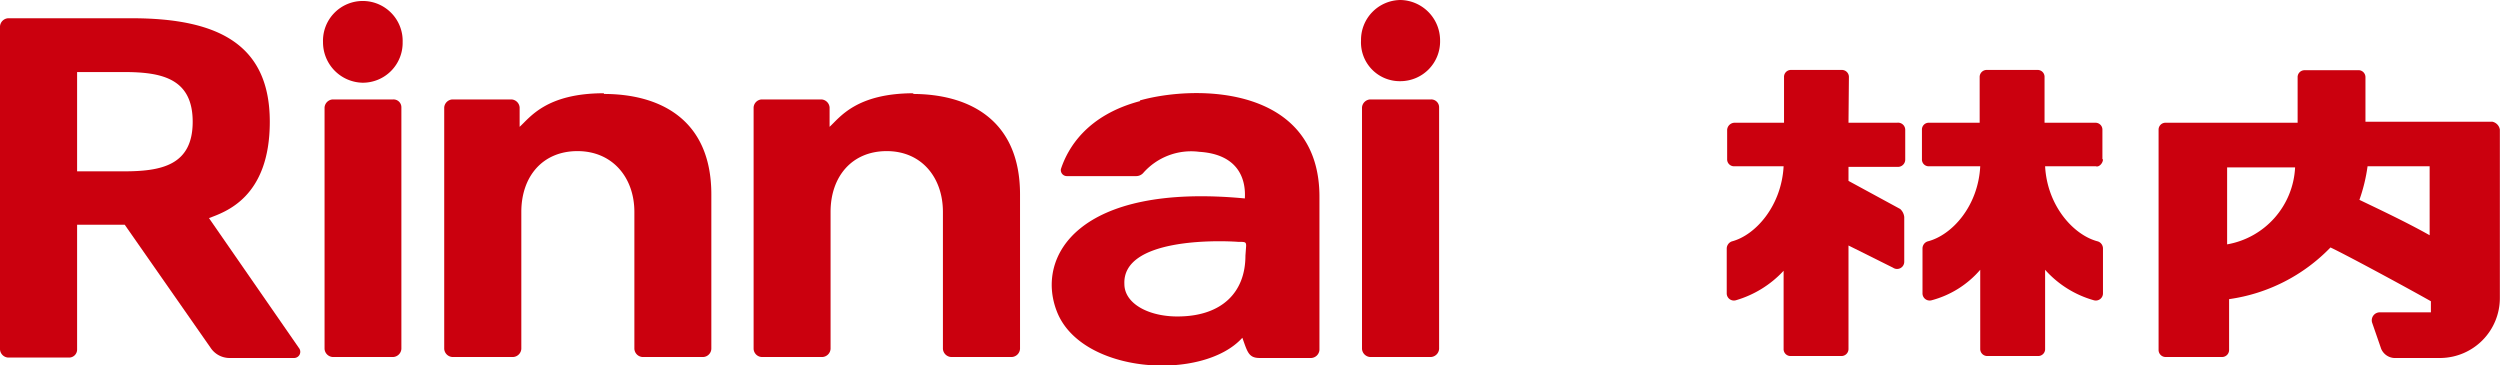
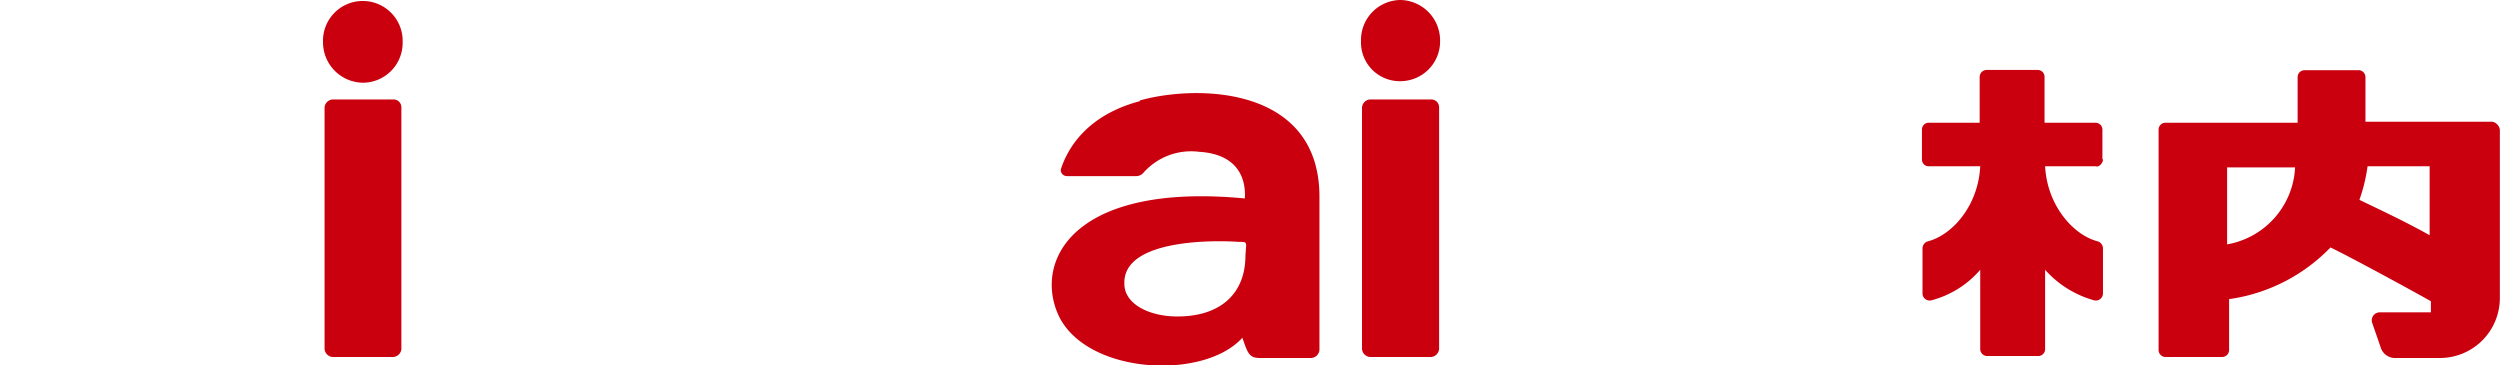
<svg xmlns="http://www.w3.org/2000/svg" viewBox="0 0 178.01 26.02">
  <defs>
    <style>.cls-1{fill:#cb000e;}</style>
  </defs>
  <g id="レイヤー_2" data-name="レイヤー 2">
    <g id="contents">
      <g id="新規シンボル_28" data-name="新規シンボル 28">
        <path class="cls-1" d="M25.85.07A2.83,2.83,0,0,0,23,3a2.88,2.88,0,0,0,2.81,2.89A2.84,2.84,0,0,0,28.67,3,2.84,2.84,0,0,0,25.85.07" />
        <path class="cls-1" d="M28,7.08H23.69a.62.62,0,0,0-.58.57V24.84a.62.62,0,0,0,.58.58H28a.62.62,0,0,0,.58-.58V7.65A.56.56,0,0,0,28,7.08" />
-         <path class="cls-1" d="M43,6.64c-4.12,0-5.27,1.74-6,2.39V7.65a.62.62,0,0,0-.58-.57H32.21a.62.62,0,0,0-.58.57V24.84a.62.62,0,0,0,.58.58h4.33a.62.62,0,0,0,.58-.58V15.09c0-2.52,1.51-4.33,4-4.33s4.05,1.88,4.05,4.33v9.75a.62.62,0,0,0,.57.58h4.34a.61.61,0,0,0,.57-.58v-11c0-5.41-3.75-7.15-7.65-7.15" />
-         <path class="cls-1" d="M65.07,6.64c-4.12,0-5.28,1.74-6,2.39V7.65a.62.62,0,0,0-.58-.57H54.23a.61.61,0,0,0-.57.57V24.84a.61.61,0,0,0,.57.58h4.34a.62.62,0,0,0,.57-.58V15.09c0-2.52,1.52-4.33,4-4.33s4,1.88,4,4.33v9.75a.62.62,0,0,0,.58.58h4.33a.62.62,0,0,0,.58-.58v-11c0-5.41-3.76-7.15-7.65-7.15" />
        <path class="cls-1" d="M99.73,5.78a2.83,2.83,0,0,0,2.81-2.89A2.88,2.88,0,0,0,99.73,0a2.84,2.84,0,0,0-2.82,2.89,2.76,2.76,0,0,0,2.82,2.89" />
        <path class="cls-1" d="M101.89,7.08H97.56a.62.62,0,0,0-.58.57V24.84a.62.62,0,0,0,.58.58h4.33a.62.62,0,0,0,.58-.58V7.65a.56.56,0,0,0-.58-.57" />
-         <path class="cls-1" d="M8.81,12.2H5.49V5.13H8.81c2.67,0,4.91.43,4.91,3.54S11.48,12.2,8.81,12.2m6.07,3.33c1.15-.44,4.33-1.45,4.33-6.86S15.67,1.3,9.39,1.3H.58A.62.62,0,0,0,0,1.88v23a.62.62,0,0,0,.58.58H4.91a.57.57,0,0,0,.58-.58V16H8.88L15,24.77a1.62,1.62,0,0,0,1.3.72h4.62a.44.44,0,0,0,.36-.72Z" />
        <path class="cls-1" d="M88.68,18.2c0,2.67-1.73,4.26-4.62,4.33-2.17.07-4-.87-4-2.31-.14-3.25,6.58-3.11,8.09-3,.51,0,.58,0,.58.29Zm-7.51-11c-3.76,1-5.13,3.32-5.63,4.84a.43.43,0,0,0,.43.5h4.91a.68.68,0,0,0,.51-.21,4.54,4.54,0,0,1,4-1.52c3.54.22,3.25,3,3.25,3.32C76.76,13,73.73,18.27,75.25,22.17c1.73,4.48,10.4,5,13.21,1.88.36,1,.44,1.44,1.23,1.44h3.68a.62.62,0,0,0,.58-.58V14.08C94,6.14,85.29,6,81.17,7.15" />
        <path class="cls-1" d="M177.43,8.67h-9V5.49A.5.5,0,0,0,168,5h-3.9a.49.49,0,0,0-.5.51V8.74h-9.39a.49.49,0,0,0-.51.5V24.91a.5.5,0,0,0,.51.51h4a.5.5,0,0,0,.51-.51V21.3a12.44,12.44,0,0,0,7.22-3.68c1.22.58,5.49,2.89,7.15,3.83v.79h-3.61a.57.57,0,0,0-.58.72l.65,1.88a1.08,1.08,0,0,0,1.08.65h3.18A4.27,4.27,0,0,0,178,21.23v-12a.68.68,0,0,0-.58-.57M158.58,17.4V11.92h4.84a5.85,5.85,0,0,1-4.84,5.48M173,16.75c-1.66-.94-3.82-1.95-5-2.52a12,12,0,0,0,.58-2.39H173Z" />
-         <path class="cls-1" d="M131.65,5.49a.5.5,0,0,0-.51-.51h-3.61a.49.49,0,0,0-.5.51V8.74h-3.54a.54.54,0,0,0-.51.5v2.1a.49.49,0,0,0,.51.5H127c-.15,2.82-2,4.91-3.69,5.35a.55.55,0,0,0-.36.5v3.18a.51.51,0,0,0,.65.51,7.49,7.49,0,0,0,3.4-2.1v5.56a.49.49,0,0,0,.5.51h3.61a.5.5,0,0,0,.51-.51V17.48l3.17,1.58a.51.51,0,0,0,.8-.43V15.45a.9.9,0,0,0-.29-.57l-3.68-2v-1h3.46a.52.52,0,0,0,.58-.51V9.24a.51.51,0,0,0-.58-.5h-3.46Z" />
        <path class="cls-1" d="M149.7,11.34V9.24a.49.49,0,0,0-.5-.5h-3.62V5.49a.49.49,0,0,0-.5-.51h-3.61a.5.5,0,0,0-.51.51V8.74h-3.61a.48.48,0,0,0-.5.5v2.1a.48.48,0,0,0,.5.5H141c-.14,2.82-2,4.91-3.75,5.35a.53.53,0,0,0-.36.5v3.18a.51.51,0,0,0,.65.51A6.9,6.9,0,0,0,141,19.21v5.63a.5.5,0,0,0,.51.51h3.61a.49.49,0,0,0,.5-.51V19.21a7.28,7.28,0,0,0,3.47,2.17.51.51,0,0,0,.65-.51V17.69a.53.53,0,0,0-.36-.5c-1.73-.44-3.61-2.53-3.76-5.35h3.62c.21.08.5-.21.5-.5" />
      </g>
    </g>
  </g>
</svg>